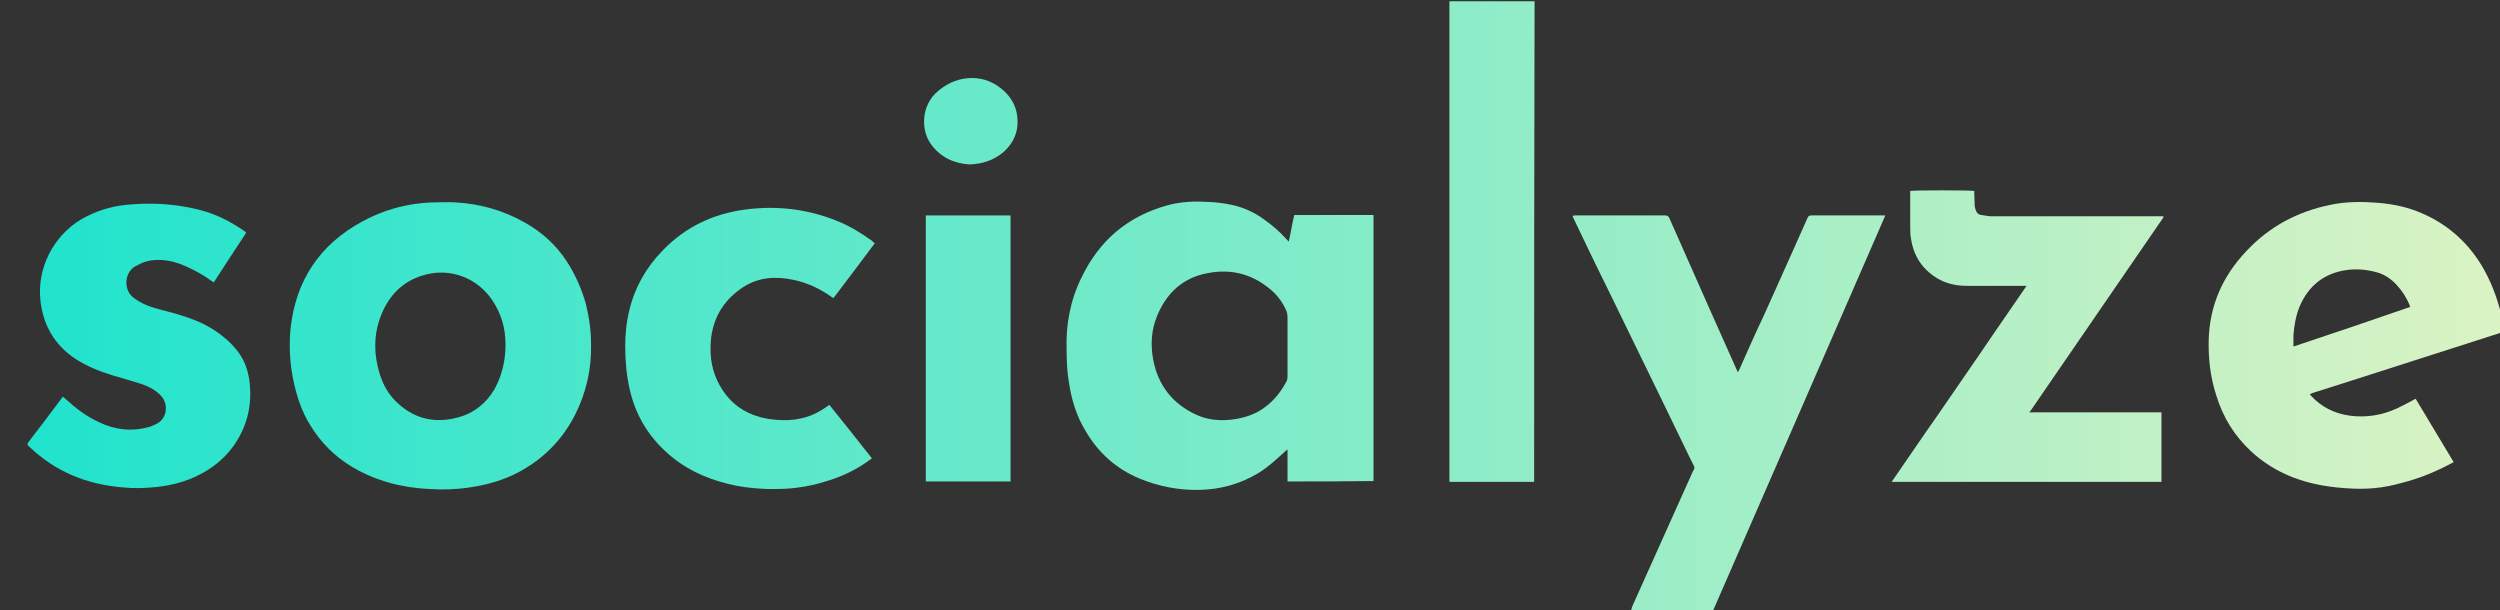
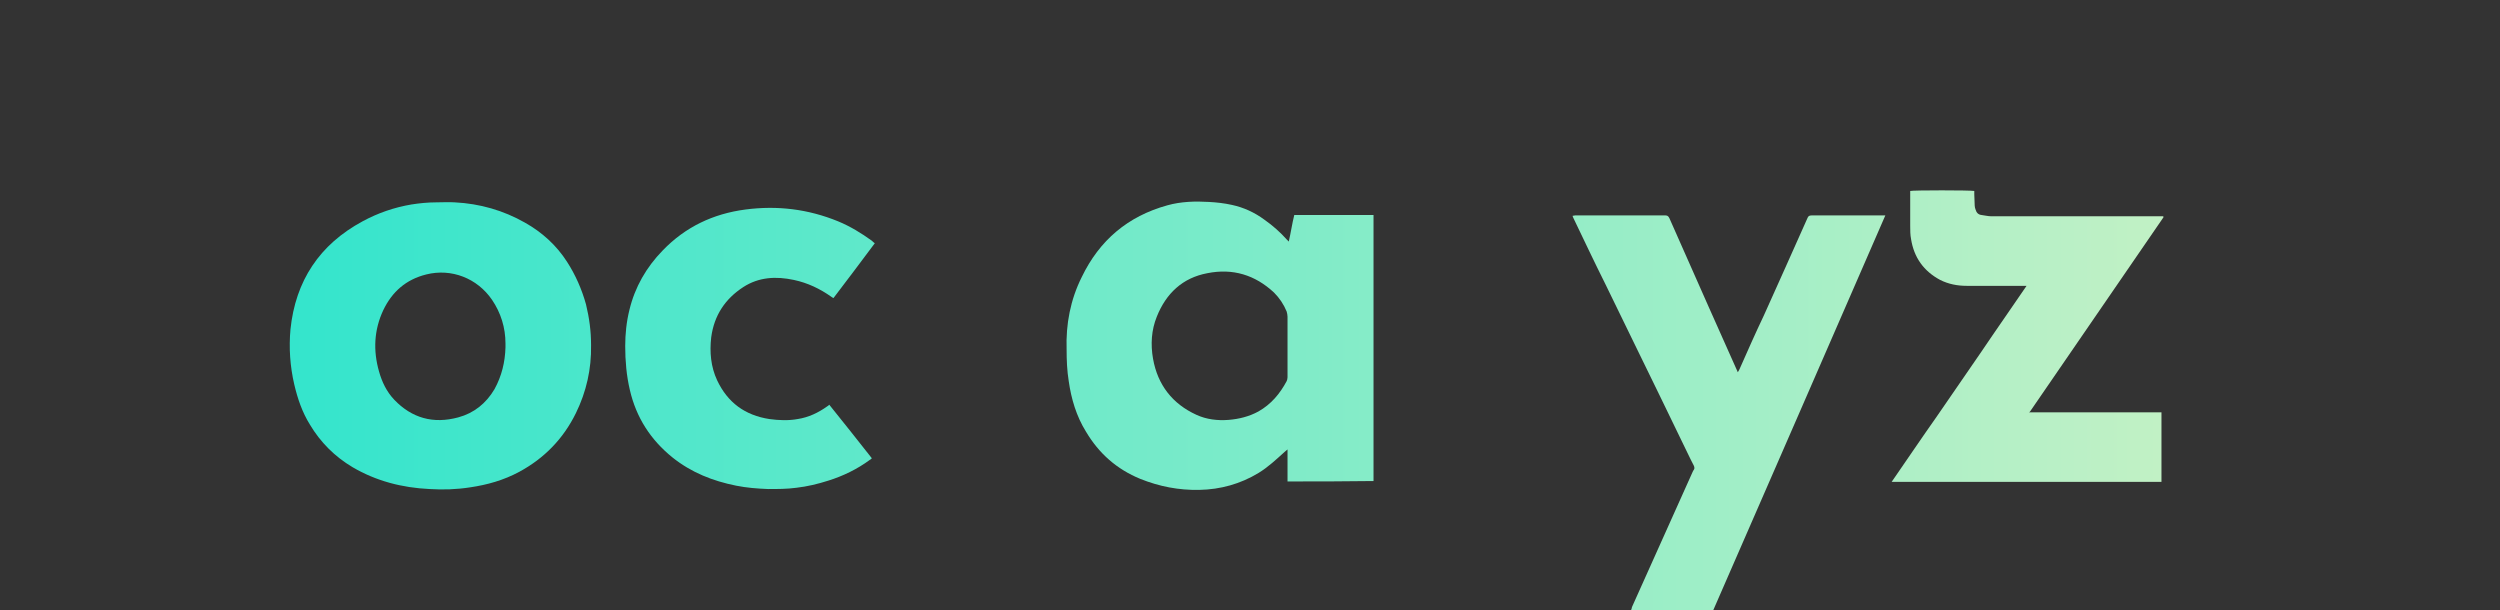
<svg xmlns="http://www.w3.org/2000/svg" xml:space="preserve" id="Layer_1" x="0" y="0" style="enable-background:new 0 0 593 144.7" version="1.1" viewBox="0 0 593 144.7">
  <rect x="0" y="0" width="593" height="144.7" fill="#333333" stroke="none" />
  <style type="text/css">.st0{fill:url(#SVGID_1_)}</style>
  <g>
    <g>
      <g>
        <linearGradient id="SVGID_1_" x1="6.5" x2="594" y1="72.5" y2="72.5" gradientUnits="userSpaceOnUse">
          <stop offset="0" style="stop-color:#20e3cd" />
          <stop offset="1" style="stop-color:#dbf3c4" />
        </linearGradient>
-         <path d="M593.9 78.7c-1.7.5-3.3 1.1-5 1.6-9.8 3.1-19.5 6.3-29.3 9.4-3.7 1.2-7.3 2.3-11 3.5-.2.1-.5.2-.7.3.1.2.2.3.3.4 2.5 2.7 5.6 4.2 9.2 4.7 3.9.5 7.6-.1 11.1-1.7 1.3-.6 2.6-1.3 3.9-2 .2-.1.3-.2.6-.3l9 15c-.3.2-.5.3-.7.4-3.2 1.7-6.5 3.1-10 4.1-2.1.6-4.3 1.2-6.5 1.5s-4.4.4-6.6.3c-2.3-.1-4.7-.3-7-.7-6.5-1.1-12.3-3.6-17.2-8.1-4-3.7-6.7-8.1-8.3-13.3-1.4-4.3-1.9-8.7-1.8-13.1.2-8.2 3.3-15.2 8.9-21.1 5.4-5.8 12.1-9.4 19.9-11 3.7-.8 7.5-.8 11.3-.5 3.6.3 7.1 1 10.5 2.5 6.5 2.8 11.4 7.4 14.8 13.5 2.2 4 3.6 8.3 4.5 12.7.1.3.1.6.2.9-.1.4-.1.7-.1 1zM544 82.2c9.3-3.1 18.5-6.2 27.7-9.4 0-.2-.1-.3-.1-.3-.7-1.8-1.8-3.5-3.1-4.9s-2.8-2.5-4.7-3c-2.5-.7-5-.9-7.5-.5-5 .8-8.6 3.6-10.7 8.3-1 2.3-1.4 4.7-1.6 7.1v2.7z" class="st0" />
        <linearGradient id="SVGID_00000116225939310877618860000007342968199334039949_" x1="6.5" x2="594" y1="72.5" y2="72.5" gradientUnits="userSpaceOnUse">
          <stop offset="0" style="stop-color:#20e3cd" />
          <stop offset="1" style="stop-color:#dbf3c4" />
        </linearGradient>
        <path d="M305.4 114.2v-7.6c-.3.3-.5.4-.7.6-2 1.8-3.9 3.6-6.2 5-4.3 2.6-9 3.9-14 4-4.9.1-9.5-.8-14-2.6-5.6-2.3-9.8-6-12.9-11.2-2.3-3.7-3.5-7.8-4.1-12-.4-2.5-.5-5-.5-7.5-.2-6 .9-11.8 3.6-17.2 4.2-8.7 10.9-14.4 20.3-17 3.2-.9 6.6-1 9.9-.8 1.8.1 3.6.3 5.4.7 2.8.6 5.4 1.8 7.7 3.5 2 1.4 3.8 3 5.4 4.8l.4.4c.5-2.2.8-4.3 1.3-6.3h18.8v63.1c-6.9.1-13.6.1-20.4.1zm0-31.9v-7.2c0-.4-.1-.8-.2-1.2-.7-1.7-1.7-3.2-3-4.5-4.5-4.2-9.8-5.8-15.8-4.6-5.9 1.1-9.8 4.8-12 10.3-1.3 3.2-1.5 6.6-.9 10 1.1 6.2 4.6 10.7 10.3 13.3 2.4 1.1 5 1.4 7.6 1.2 2.5-.2 4.9-.8 7.1-2 3-1.7 5.1-4.2 6.7-7.2.1-.2.2-.6.2-.9v-7.2z" style="fill:url(#SVGID_00000116225939310877618860000007342968199334039949_)" />
        <linearGradient id="SVGID_00000118364354612373040260000016773803172329362597_" x1="6.5" x2="594" y1="72.5" y2="72.5" gradientUnits="userSpaceOnUse">
          <stop offset="0" style="stop-color:#20e3cd" />
          <stop offset="1" style="stop-color:#dbf3c4" />
        </linearGradient>
        <path d="M140.2 81.9c.1 5.6-1.1 11-3.6 16.1-3 6.1-7.5 10.7-13.4 13.9-3.7 2-7.6 3.1-11.7 3.7-3.2.5-6.4.6-9.6.4-6.5-.3-12.7-1.9-18.3-5.2-4.2-2.5-7.6-5.9-10.1-10.1-1.8-2.9-2.9-6.1-3.7-9.5-1-4.3-1.3-8.7-.9-13.1C70.1 66.6 75.8 58 86 52.5c3.7-2 7.5-3.3 11.6-4 1.9-.3 3.9-.5 5.8-.5 1.5 0 3-.1 4.5 0 5.9.3 11.5 1.9 16.6 4.8 4.1 2.3 7.5 5.4 10 9.3 2 3.1 3.5 6.5 4.5 10.1.8 3.3 1.2 6.4 1.2 9.7zm-20.3.5v-.9c0-3.8-1.1-7.3-3.2-10.4-3.5-5.1-9.6-7.5-15.6-6-4.8 1.2-8.1 4.1-10.2 8.5-2.2 4.7-2.4 9.6-1 14.5.7 2.5 1.8 4.8 3.6 6.7 4.2 4.4 9.3 5.8 15.2 4.2 3.7-1 6.6-3.3 8.6-6.7 1.7-3.1 2.5-6.4 2.6-9.9z" style="fill:url(#SVGID_00000118364354612373040260000016773803172329362597_)" />
        <linearGradient id="SVGID_00000065071632636786328190000011976997114302437047_" x1="6.5" x2="594" y1="72.5" y2="72.5" gradientUnits="userSpaceOnUse">
          <stop offset="0" style="stop-color:#20e3cd" />
          <stop offset="1" style="stop-color:#dbf3c4" />
        </linearGradient>
        <path d="M447.2 51.1c-13.6 31.3-27.2 62.4-40.8 93.6h-19.5c.1-.3.2-.5.2-.7 4.8-10.8 9.7-21.5 14.5-32.3.1-.1.1-.2.2-.3.2-.3.1-.6 0-.9-1-1.9-1.9-3.9-2.9-5.9-3.5-7.3-7.1-14.6-10.6-21.8-2.5-5.1-5-10.3-7.5-15.4-2.6-5.2-5.1-10.5-7.6-15.7-.1-.2-.1-.3-.2-.5.2 0 .4-.1.6-.1h21.5c.5 0 .7.3.9.7l9.3 21c2.2 4.9 4.4 9.9 6.6 14.8.1.2.2.4.3.7.2-.3.3-.5.4-.7 1.9-4.3 3.8-8.6 5.8-12.8 3.4-7.6 6.9-15.3 10.3-23 .2-.5.4-.7 1-.7h17.5z" style="fill:url(#SVGID_00000065071632636786328190000011976997114302437047_)" />
        <linearGradient id="SVGID_00000011023129170099954650000013446298081745776043_" x1="6.5" x2="594" y1="72.5" y2="72.5" gradientUnits="userSpaceOnUse">
          <stop offset="0" style="stop-color:#20e3cd" />
          <stop offset="1" style="stop-color:#dbf3c4" />
        </linearGradient>
        <path d="M481.3 97.8h31.4v16.5h-64c3.6-5.2 7.1-10.4 10.7-15.5 3.5-5.1 7.1-10.3 10.6-15.4 3.5-5.2 7.1-10.3 10.7-15.6H466.5c-2.2 0-4.3-.4-6.3-1.4-3.9-2.1-6.2-5.3-6.9-9.7-.2-1-.2-2.1-.2-3.2v-8.2c.6-.2 14.3-.2 15.2 0v.8c0 .9.1 1.8.1 2.7 0 .3.1.6.2.9.2.7.6 1.2 1.4 1.3s1.6.3 2.3.3h40.8c0 .1 0 .1.1.1v.1s0 .1-.1.1c0 .1-.1.1-.1.2-10.5 15.3-21.1 30.7-31.6 46-.1-.2-.1-.2-.1 0z" style="fill:url(#SVGID_00000011023129170099954650000013446298081745776043_)" />
        <linearGradient id="SVGID_00000091718736179788259320000016178640184235536572_" x1="6.5" x2="594" y1="72.5" y2="72.5" gradientUnits="userSpaceOnUse">
          <stop offset="0" style="stop-color:#20e3cd" />
          <stop offset="1" style="stop-color:#dbf3c4" />
        </linearGradient>
-         <path d="M363.9 114.3h-20s-.1 0-.1-.1V.5c0-.1 0-.1.1-.2H364c-.1 38-.1 75.9-.1 114z" style="fill:url(#SVGID_00000091718736179788259320000016178640184235536572_)" />
        <linearGradient id="SVGID_00000087401526956328283530000016044334163334511501_" x1="6.5" x2="594" y1="72.5" y2="72.5" gradientUnits="userSpaceOnUse">
          <stop offset="0" style="stop-color:#20e3cd" />
          <stop offset="1" style="stop-color:#dbf3c4" />
        </linearGradient>
-         <path d="M6.5 105.2c2.8-3.7 5.6-7.3 8.4-11.1.2.1.3.2.5.4 2.5 2.3 5.1 4.3 8.2 5.7 3.8 1.8 7.7 2.2 11.7 1.1.5-.1 1-.4 1.5-.6 2.9-1.2 3.3-4.9 1.3-6.9-1.3-1.4-3-2.2-4.8-2.8-2.2-.7-4.4-1.3-6.7-2-3-.9-5.9-2.1-8.6-3.8-5-3.3-7.7-7.9-8.4-13.8-.9-7.7 3-15.4 9.7-19.4 3.3-1.9 6.8-3 10.5-3.4 5.9-.6 11.8-.3 17.6 1.2 3.9 1 7.4 2.8 10.7 5.1l.3.3c-2.6 3.9-5.1 7.8-7.7 11.8-.2-.2-.4-.3-.6-.4-1.6-1.2-3.4-2.2-5.3-3.1-1.5-.7-3-1.3-4.6-1.6-2.4-.4-4.8-.4-7 .7-.3.2-.7.4-1 .5-2.7 1.4-3.1 5.8-.3 7.7 1.4 1 2.9 1.7 4.6 2.2 1.9.6 3.9 1 5.8 1.6 3 .9 5.9 2 8.5 3.7 2 1.3 3.9 2.9 5.4 4.8 1.6 2 2.5 4.3 2.9 6.8.6 4.1.2 8.2-1.5 12-2.1 4.7-5.5 8.2-10.1 10.6-3.2 1.7-6.7 2.6-10.2 3-2.8.3-5.5.4-8.3.1-8.4-.7-15.8-3.7-21.9-9.5-.2-.2-.4-.3-.5-.5 0-.2 0-.3-.1-.4z" style="fill:url(#SVGID_00000087401526956328283530000016044334163334511501_)" />
        <linearGradient id="SVGID_00000054247827690070034900000000187917938581203079_" x1="6.5" x2="594" y1="72.5" y2="72.5" gradientUnits="userSpaceOnUse">
          <stop offset="0" style="stop-color:#20e3cd" />
          <stop offset="1" style="stop-color:#dbf3c4" />
        </linearGradient>
        <path d="M207.5 57.7c-3.3 4.4-6.5 8.7-9.8 13-.2-.1-.4-.2-.5-.3-2.7-1.9-5.6-3.3-8.9-4-4.2-.9-8.3-.7-12 1.7-4.3 2.8-6.9 6.7-7.6 11.9-.4 3.5-.1 7 1.4 10.2 2.5 5.3 6.6 8.3 12.4 9.2 2.2.3 4.5.4 6.7 0 2.6-.4 4.9-1.5 7-3 .2-.1.3-.2.5-.4 3.4 4.2 6.7 8.4 10.1 12.7-.2.2-.3.3-.5.4-3 2.2-6.3 3.8-9.8 4.9-2.5.8-5 1.4-7.6 1.7-2.2.3-4.5.3-6.7.3-2.6-.1-5.1-.3-7.6-.8-5.5-1.1-10.6-3.1-15.1-6.7-5.2-4.2-8.6-9.5-10.1-16-.8-3.4-1.1-6.9-1.1-10.4 0-2.9.3-5.8 1-8.6 1.3-5.4 4-10.1 7.9-14.1 5.4-5.6 12-8.7 19.6-9.7s14.9-.1 22 2.8c2.9 1.2 5.5 2.8 8 4.6.2.2.4.4.7.6z" style="fill:url(#SVGID_00000054247827690070034900000000187917938581203079_)" />
        <linearGradient id="SVGID_00000113316610663696765440000015743951621507397562_" x1="6.5" x2="594" y1="72.5" y2="72.5" gradientUnits="userSpaceOnUse">
          <stop offset="0" style="stop-color:#20e3cd" />
          <stop offset="1" style="stop-color:#dbf3c4" />
        </linearGradient>
-         <path d="M219.6 51.1h20.1v63.1h-20.1V51.1z" style="fill:url(#SVGID_00000113316610663696765440000015743951621507397562_)" />
        <linearGradient id="SVGID_00000145046480260498925800000011416570868682476437_" x1="6.5" x2="594" y1="72.5" y2="72.5" gradientUnits="userSpaceOnUse">
          <stop offset="0" style="stop-color:#20e3cd" />
          <stop offset="1" style="stop-color:#dbf3c4" />
        </linearGradient>
-         <path d="M230 39c-3.6-.2-6.8-1.6-9.1-4.7-2.5-3.3-2.5-9.3 1.6-12.7 1.9-1.6 4.1-2.7 6.6-3 3.2-.4 6.1.5 8.5 2.5 1.7 1.4 3 3.2 3.5 5.4.8 3.8-.2 7-3.1 9.6-2.3 1.9-4.9 2.8-8 2.9z" style="fill:url(#SVGID_00000145046480260498925800000011416570868682476437_)" />
      </g>
    </g>
  </g>
</svg>